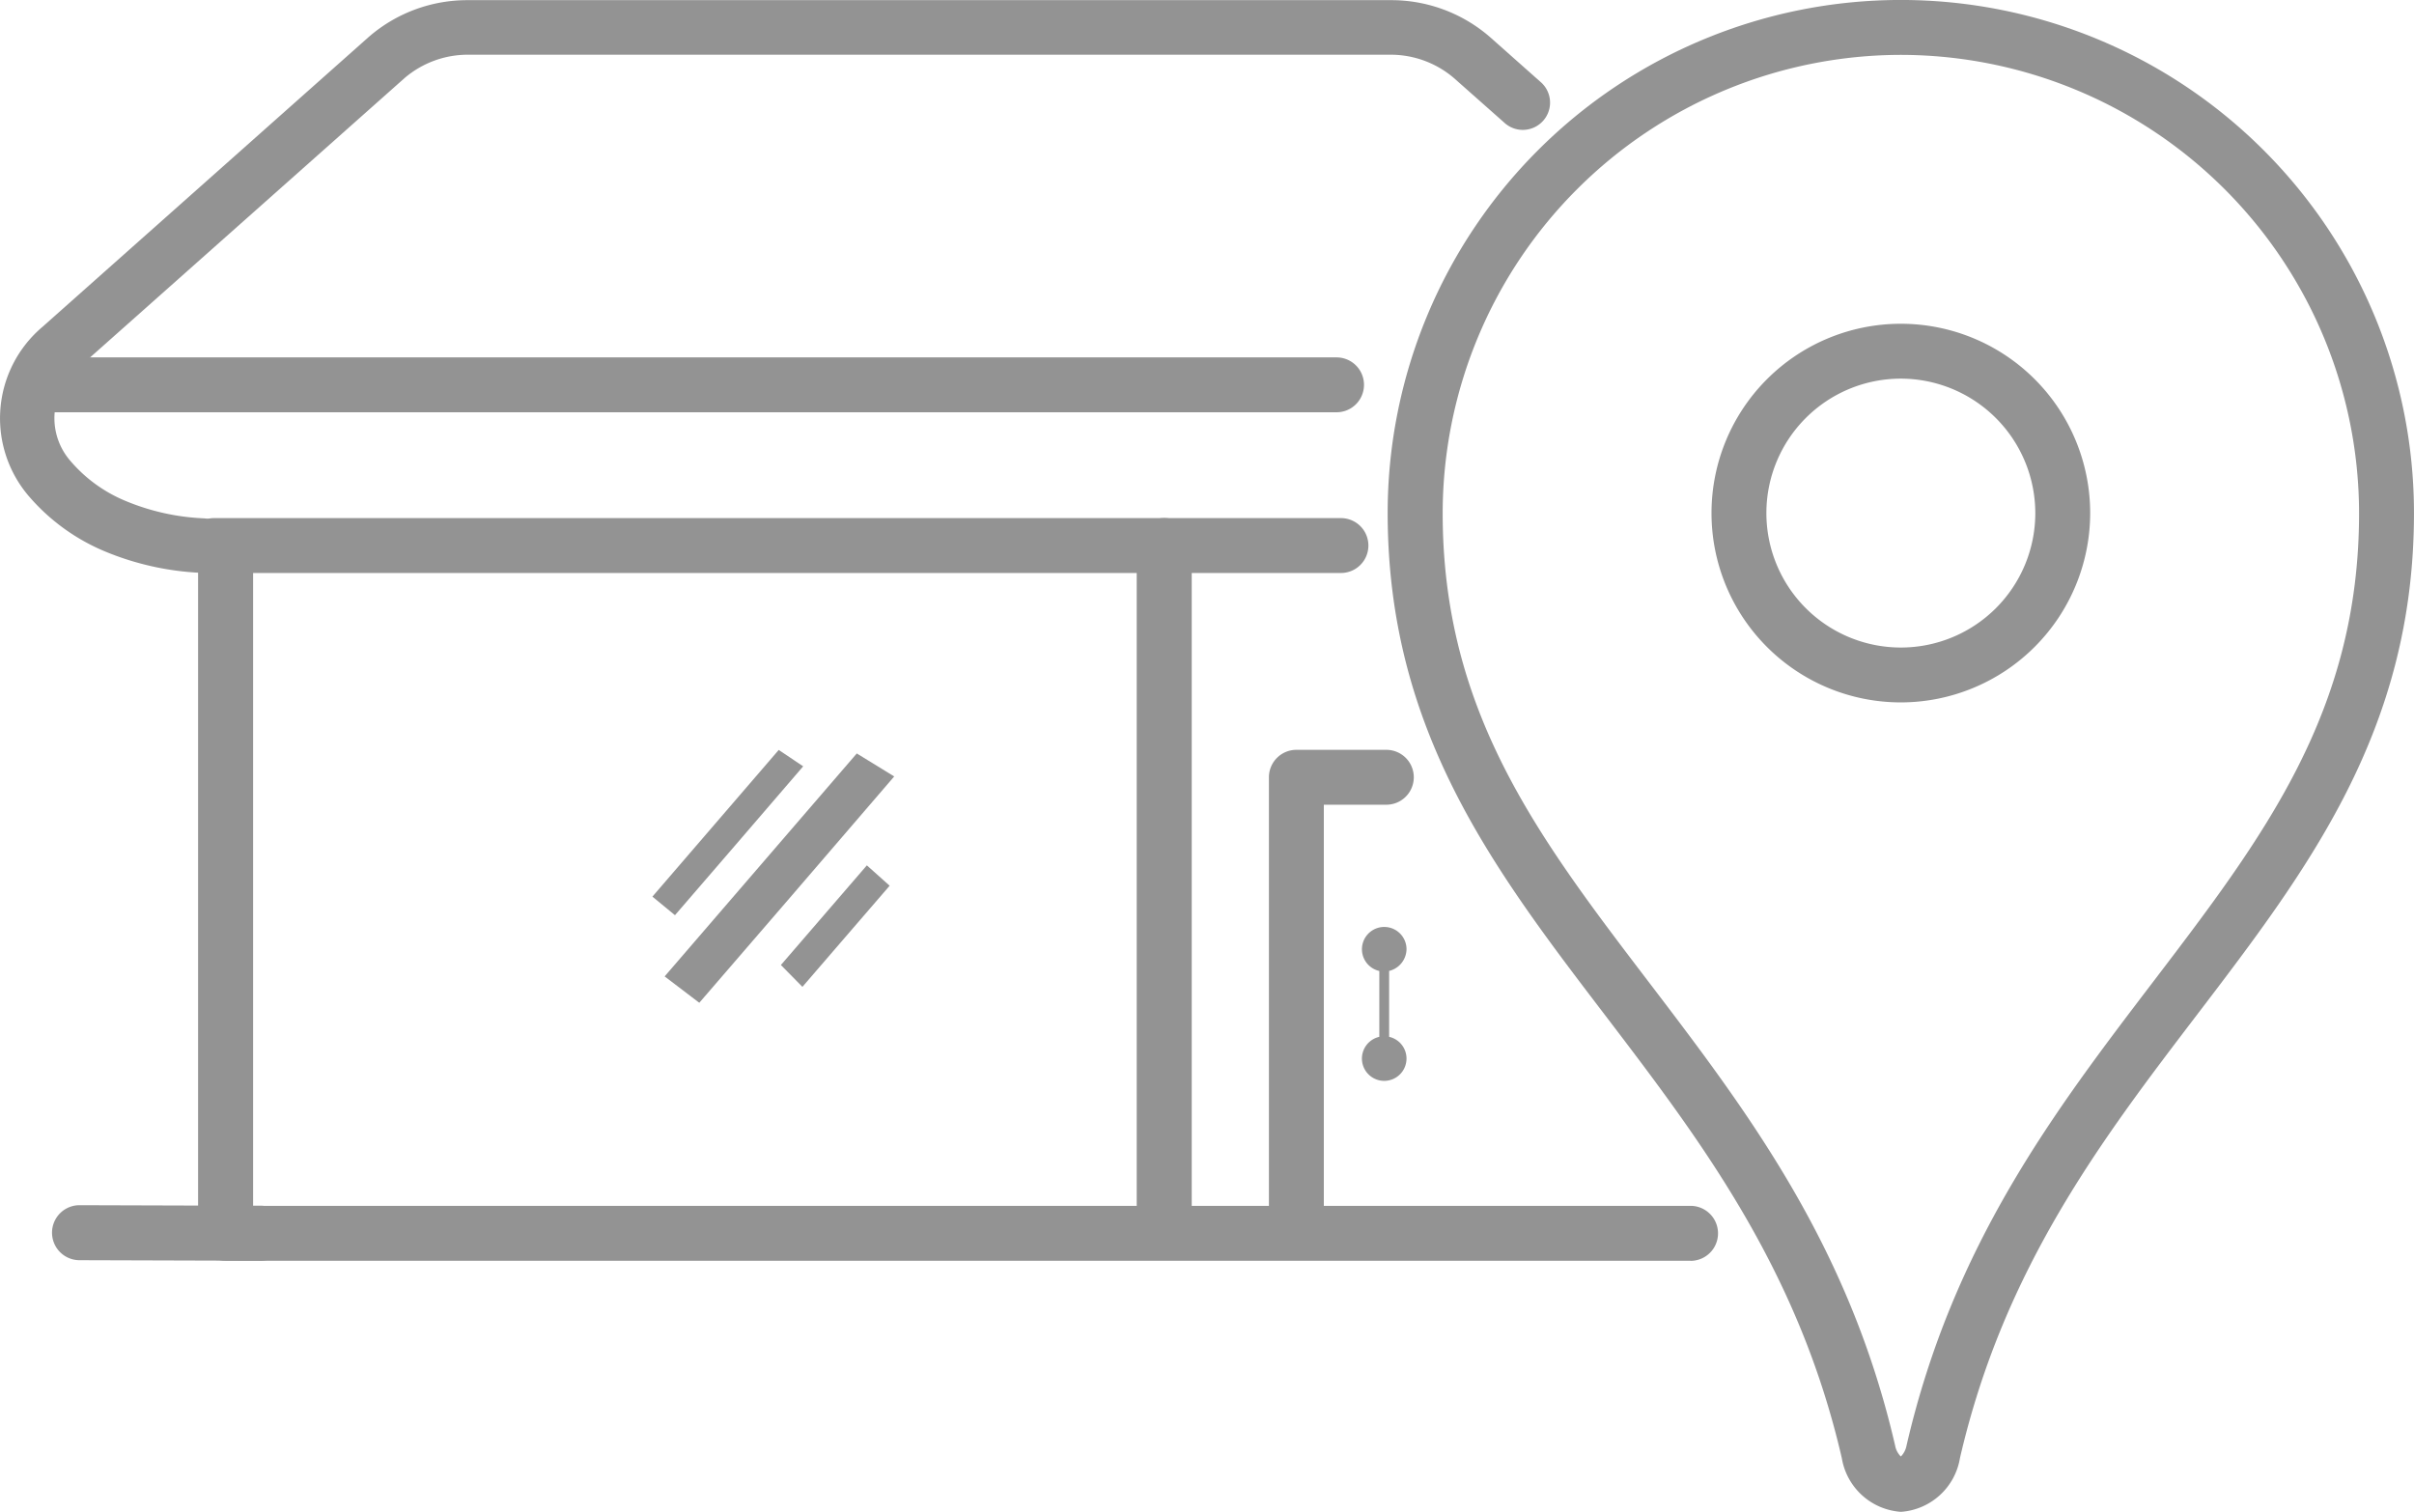
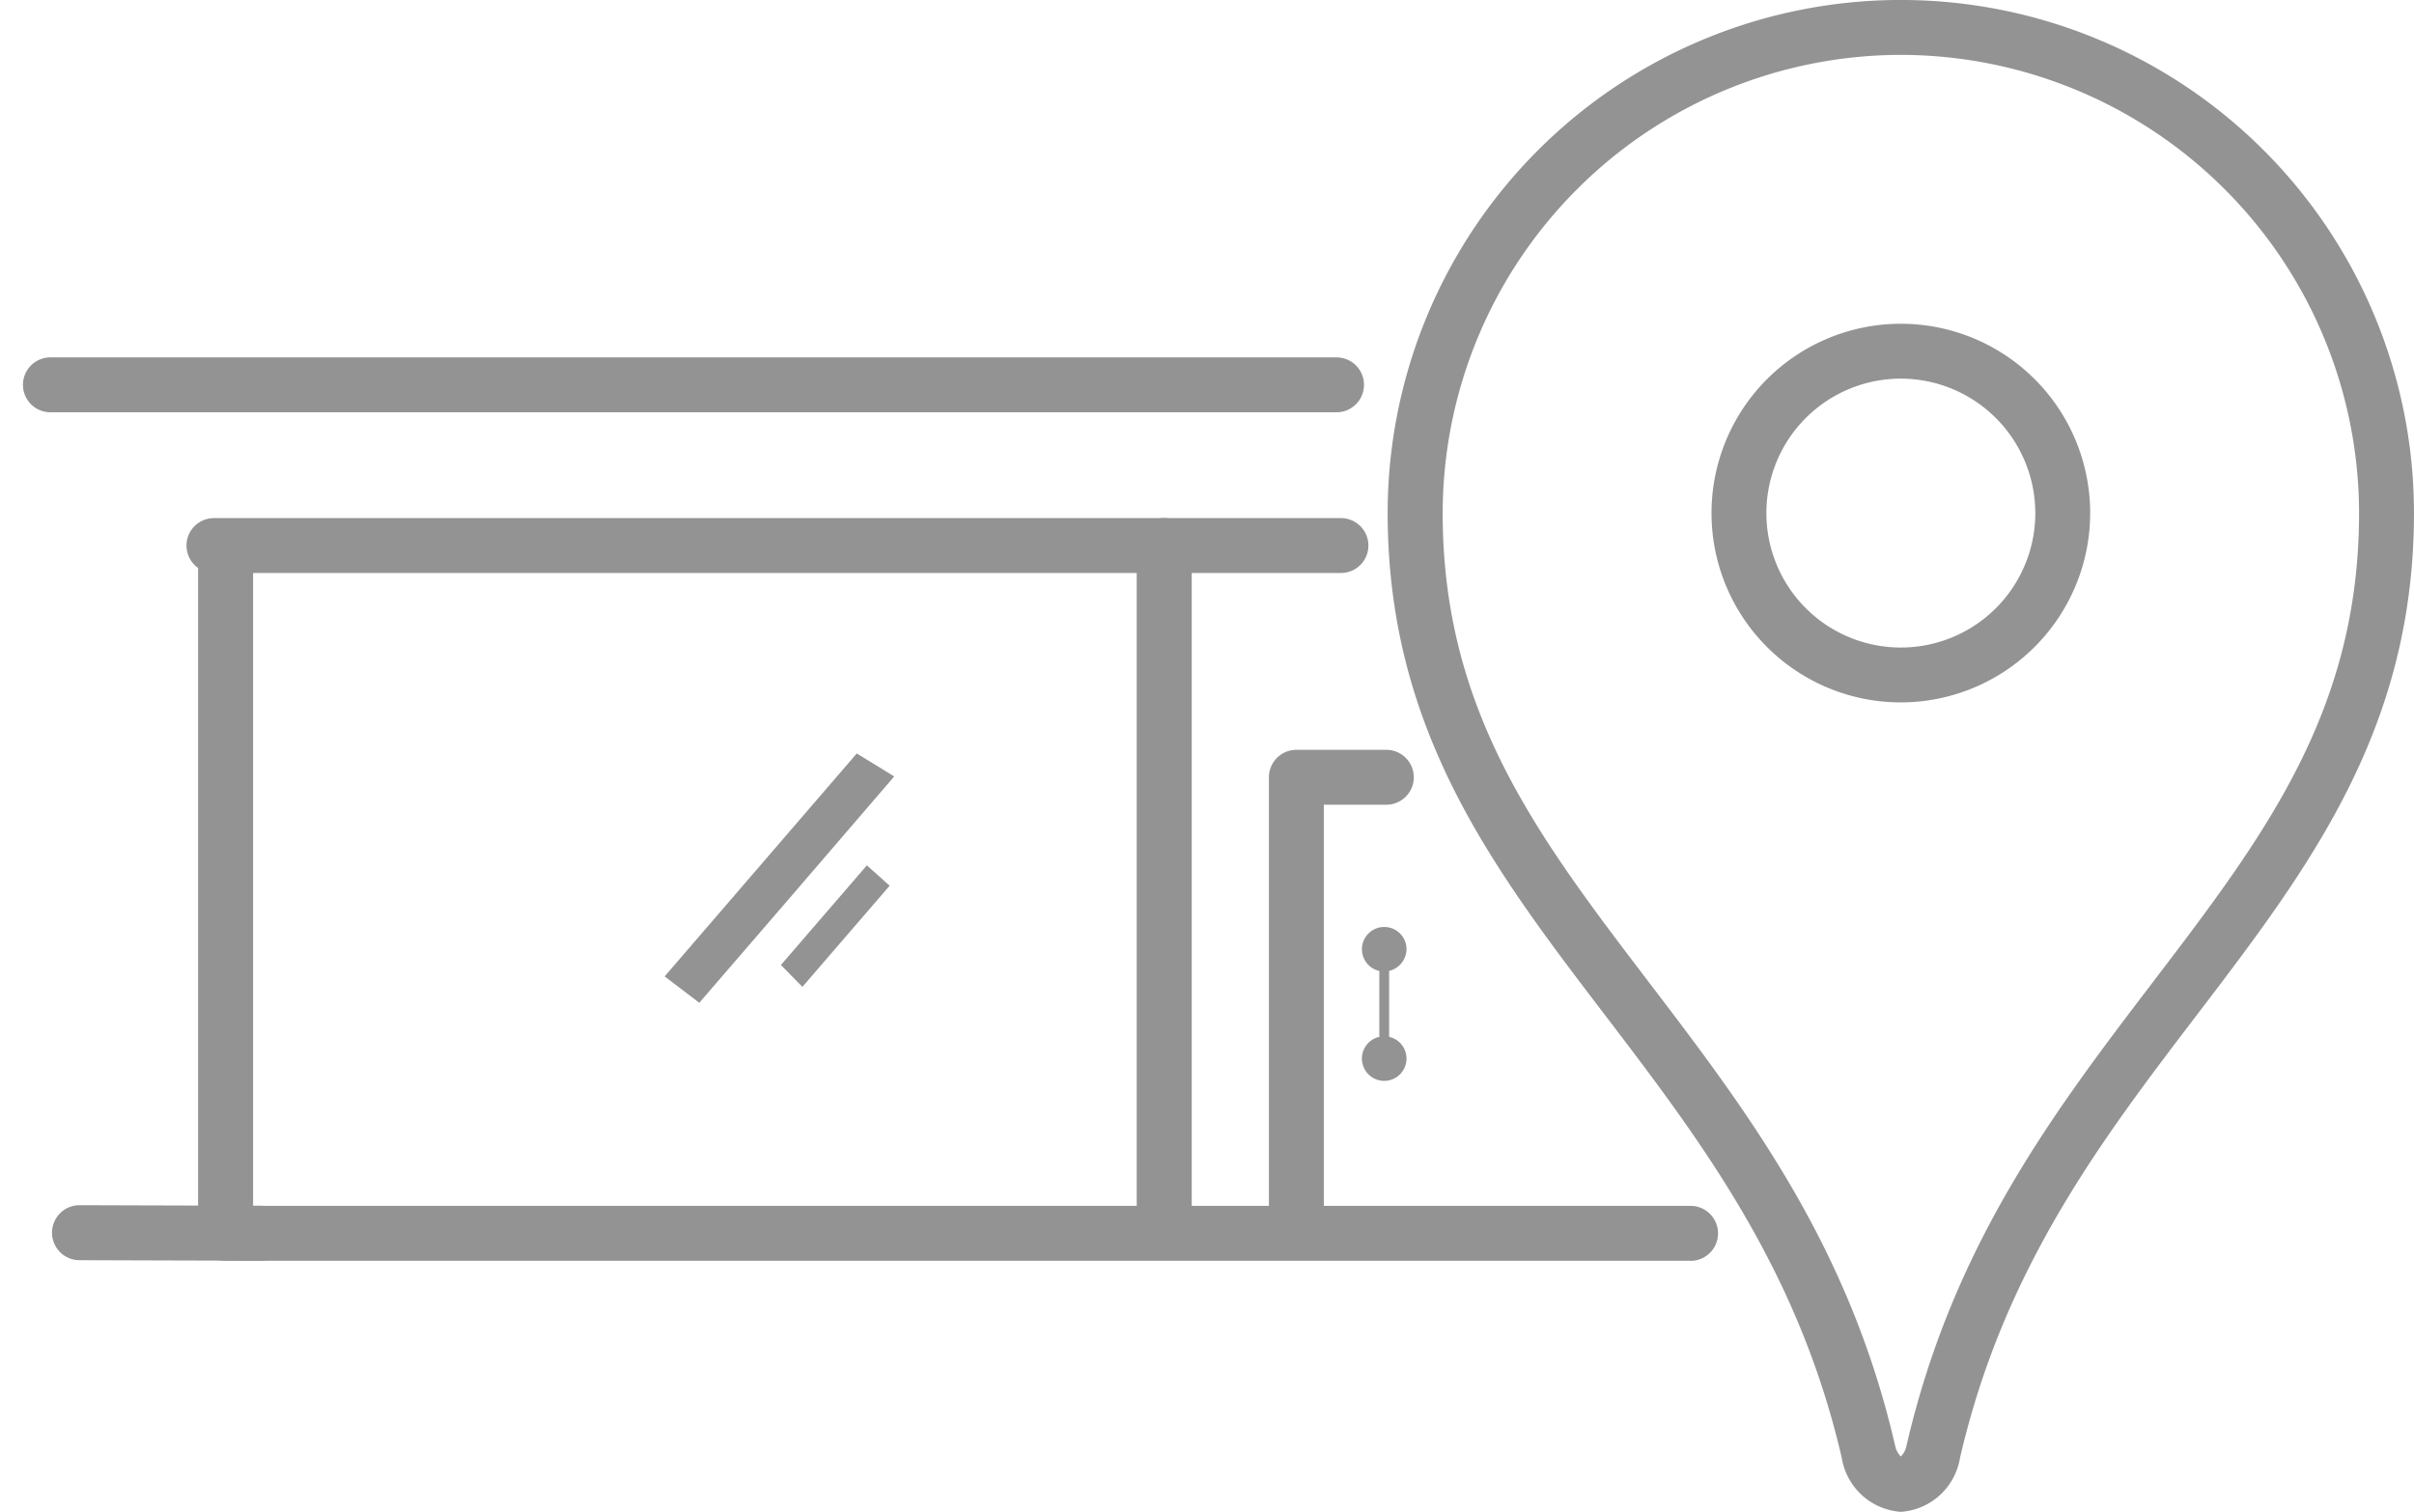
<svg xmlns="http://www.w3.org/2000/svg" width="92.156" height="57.72" viewBox="0 0 92.156 57.72">
  <defs>
    <clipPath id="clip-path">
      <rect id="Rectangle_253" data-name="Rectangle 253" width="92.156" height="57.72" fill="#939393" />
    </clipPath>
  </defs>
  <g id="Group_1866" data-name="Group 1866" transform="translate(0 0)">
    <g id="Group_1865" data-name="Group 1865" transform="translate(0 0)" clip-path="url(#clip-path)">
-       <path id="Path_218" data-name="Path 218" d="M7.718,21.87H7.665a10.8,10.8,0,0,1-3.674-.824,7.77,7.77,0,0,1-2.883-2.094,4.571,4.571,0,0,1,.512-6.472L14.066,1.42A5.739,5.739,0,0,1,17.895.006H53.057a5.745,5.745,0,0,1,3.83,1.414l1.915,1.7a1.041,1.041,0,1,1-1.382,1.556L55.5,2.976a3.717,3.717,0,0,0-2.446-.887H17.895a3.714,3.714,0,0,0-2.445.887L3,14.036a2.481,2.481,0,0,0-.336,3.533,5.554,5.554,0,0,0,2.149,1.564,8.71,8.71,0,0,0,2.954.656,1.041,1.041,0,0,1-.052,2.081" transform="translate(0 0)" fill="#939393" />
      <path id="Path_219" data-name="Path 219" d="M65.454,50.64H9.527a1.048,1.048,0,0,1-1.048-1.048V24.217a1.048,1.048,0,0,1,2.1,0V48.544H65.454a1.048,1.048,0,1,1,0,2.1" transform="translate(-0.917 -2.506)" fill="#939393" />
      <path id="Path_220" data-name="Path 220" d="M55.365,51.5a1.048,1.048,0,0,1-1.048-1.048V33.148A1.048,1.048,0,0,1,55.365,32.1H58.8a1.047,1.047,0,0,1,0,2.095H56.413V50.453A1.048,1.048,0,0,1,55.365,51.5" transform="translate(-5.875 -3.472)" fill="#939393" />
      <path id="Path_221" data-name="Path 221" d="M78.991,57.72h0a2.458,2.458,0,0,1-2.253-2.048c-1.673-7.253-5.417-12.164-9.039-16.915C63.43,33.163,59.4,27.879,59.4,19.589a19.59,19.59,0,0,1,39.18,0c0,8.29-4.029,13.574-8.294,19.168-3.622,4.751-7.366,9.661-9.039,16.914A2.457,2.457,0,0,1,79,57.72Zm0-55.625A17.515,17.515,0,0,0,61.5,19.589c0,7.582,3.644,12.364,7.864,17.9C73.117,42.414,77,47.509,78.775,55.2a.781.781,0,0,0,.216.408.792.792,0,0,0,.215-.409c1.775-7.692,5.659-12.785,9.414-17.712,4.22-5.536,7.864-10.317,7.864-17.9A17.514,17.514,0,0,0,78.991,2.095" transform="translate(-6.425 0)" fill="#939393" />
      <path id="Path_222" data-name="Path 222" d="M80.49,28.316a7.228,7.228,0,1,1,7.228-7.228,7.237,7.237,0,0,1-7.228,7.228m0-12.361a5.133,5.133,0,1,0,5.133,5.133,5.139,5.139,0,0,0-5.133-5.133" transform="translate(-7.924 -1.499)" fill="#939393" />
      <path id="Path_223" data-name="Path 223" d="M10.191,53.714h0l-6.914-.021a1.048,1.048,0,0,1,0-2.1h0l6.914.021a1.048,1.048,0,0,1,0,2.1" transform="translate(-0.241 -5.58)" fill="#939393" />
      <path id="Path_224" data-name="Path 224" d="M52.055,24.275H9.03a1.047,1.047,0,1,1,0-2.095H52.055a1.047,1.047,0,1,1,0,2.095" transform="translate(-0.863 -2.399)" fill="#939393" />
      <path id="Path_225" data-name="Path 225" d="M60,40.525a.851.851,0,1,0-1.039.838v2.514a.851.851,0,1,0,.375,0V41.361A.869.869,0,0,0,60,40.525" transform="translate(-6.305 -4.292)" fill="#939393" />
      <path id="Path_226" data-name="Path 226" d="M36.71,37.045l.869.777q-.9,1.043-1.8,2.086c-.509.592-1.021,1.183-1.53,1.775l-.822-.834q1.64-1.9,3.278-3.8" transform="translate(-3.616 -4.006)" fill="#939393" />
      <path id="Path_227" data-name="Path 227" d="M29.772,41.772,28.45,40.766q3.669-4.254,7.335-8.512l1.429.878Q35.207,35.469,33.2,37.8q-1.712,1.985-3.425,3.97" transform="translate(-3.077 -3.488)" fill="#939393" />
-       <path id="Path_228" data-name="Path 228" d="M28.79,38.415l-.864-.711q2.412-2.8,4.822-5.6l.934.626q-1.319,1.537-2.641,3.07-1.125,1.306-2.251,2.61" transform="translate(-3.02 -3.472)" fill="#939393" />
      <path id="Path_229" data-name="Path 229" d="M49.706,49.537a1.048,1.048,0,0,1-1.048-1.048V23.228a1.048,1.048,0,0,1,2.1,0V48.49a1.048,1.048,0,0,1-1.048,1.048" transform="translate(-5.263 -2.399)" fill="#939393" />
      <path id="Path_230" data-name="Path 230" d="M51.13,17.395H2.03a1.047,1.047,0,0,1,0-2.095h49.1a1.047,1.047,0,1,1,0,2.095" transform="translate(-0.106 -1.655)" fill="#939393" />
    </g>
  </g>
</svg>